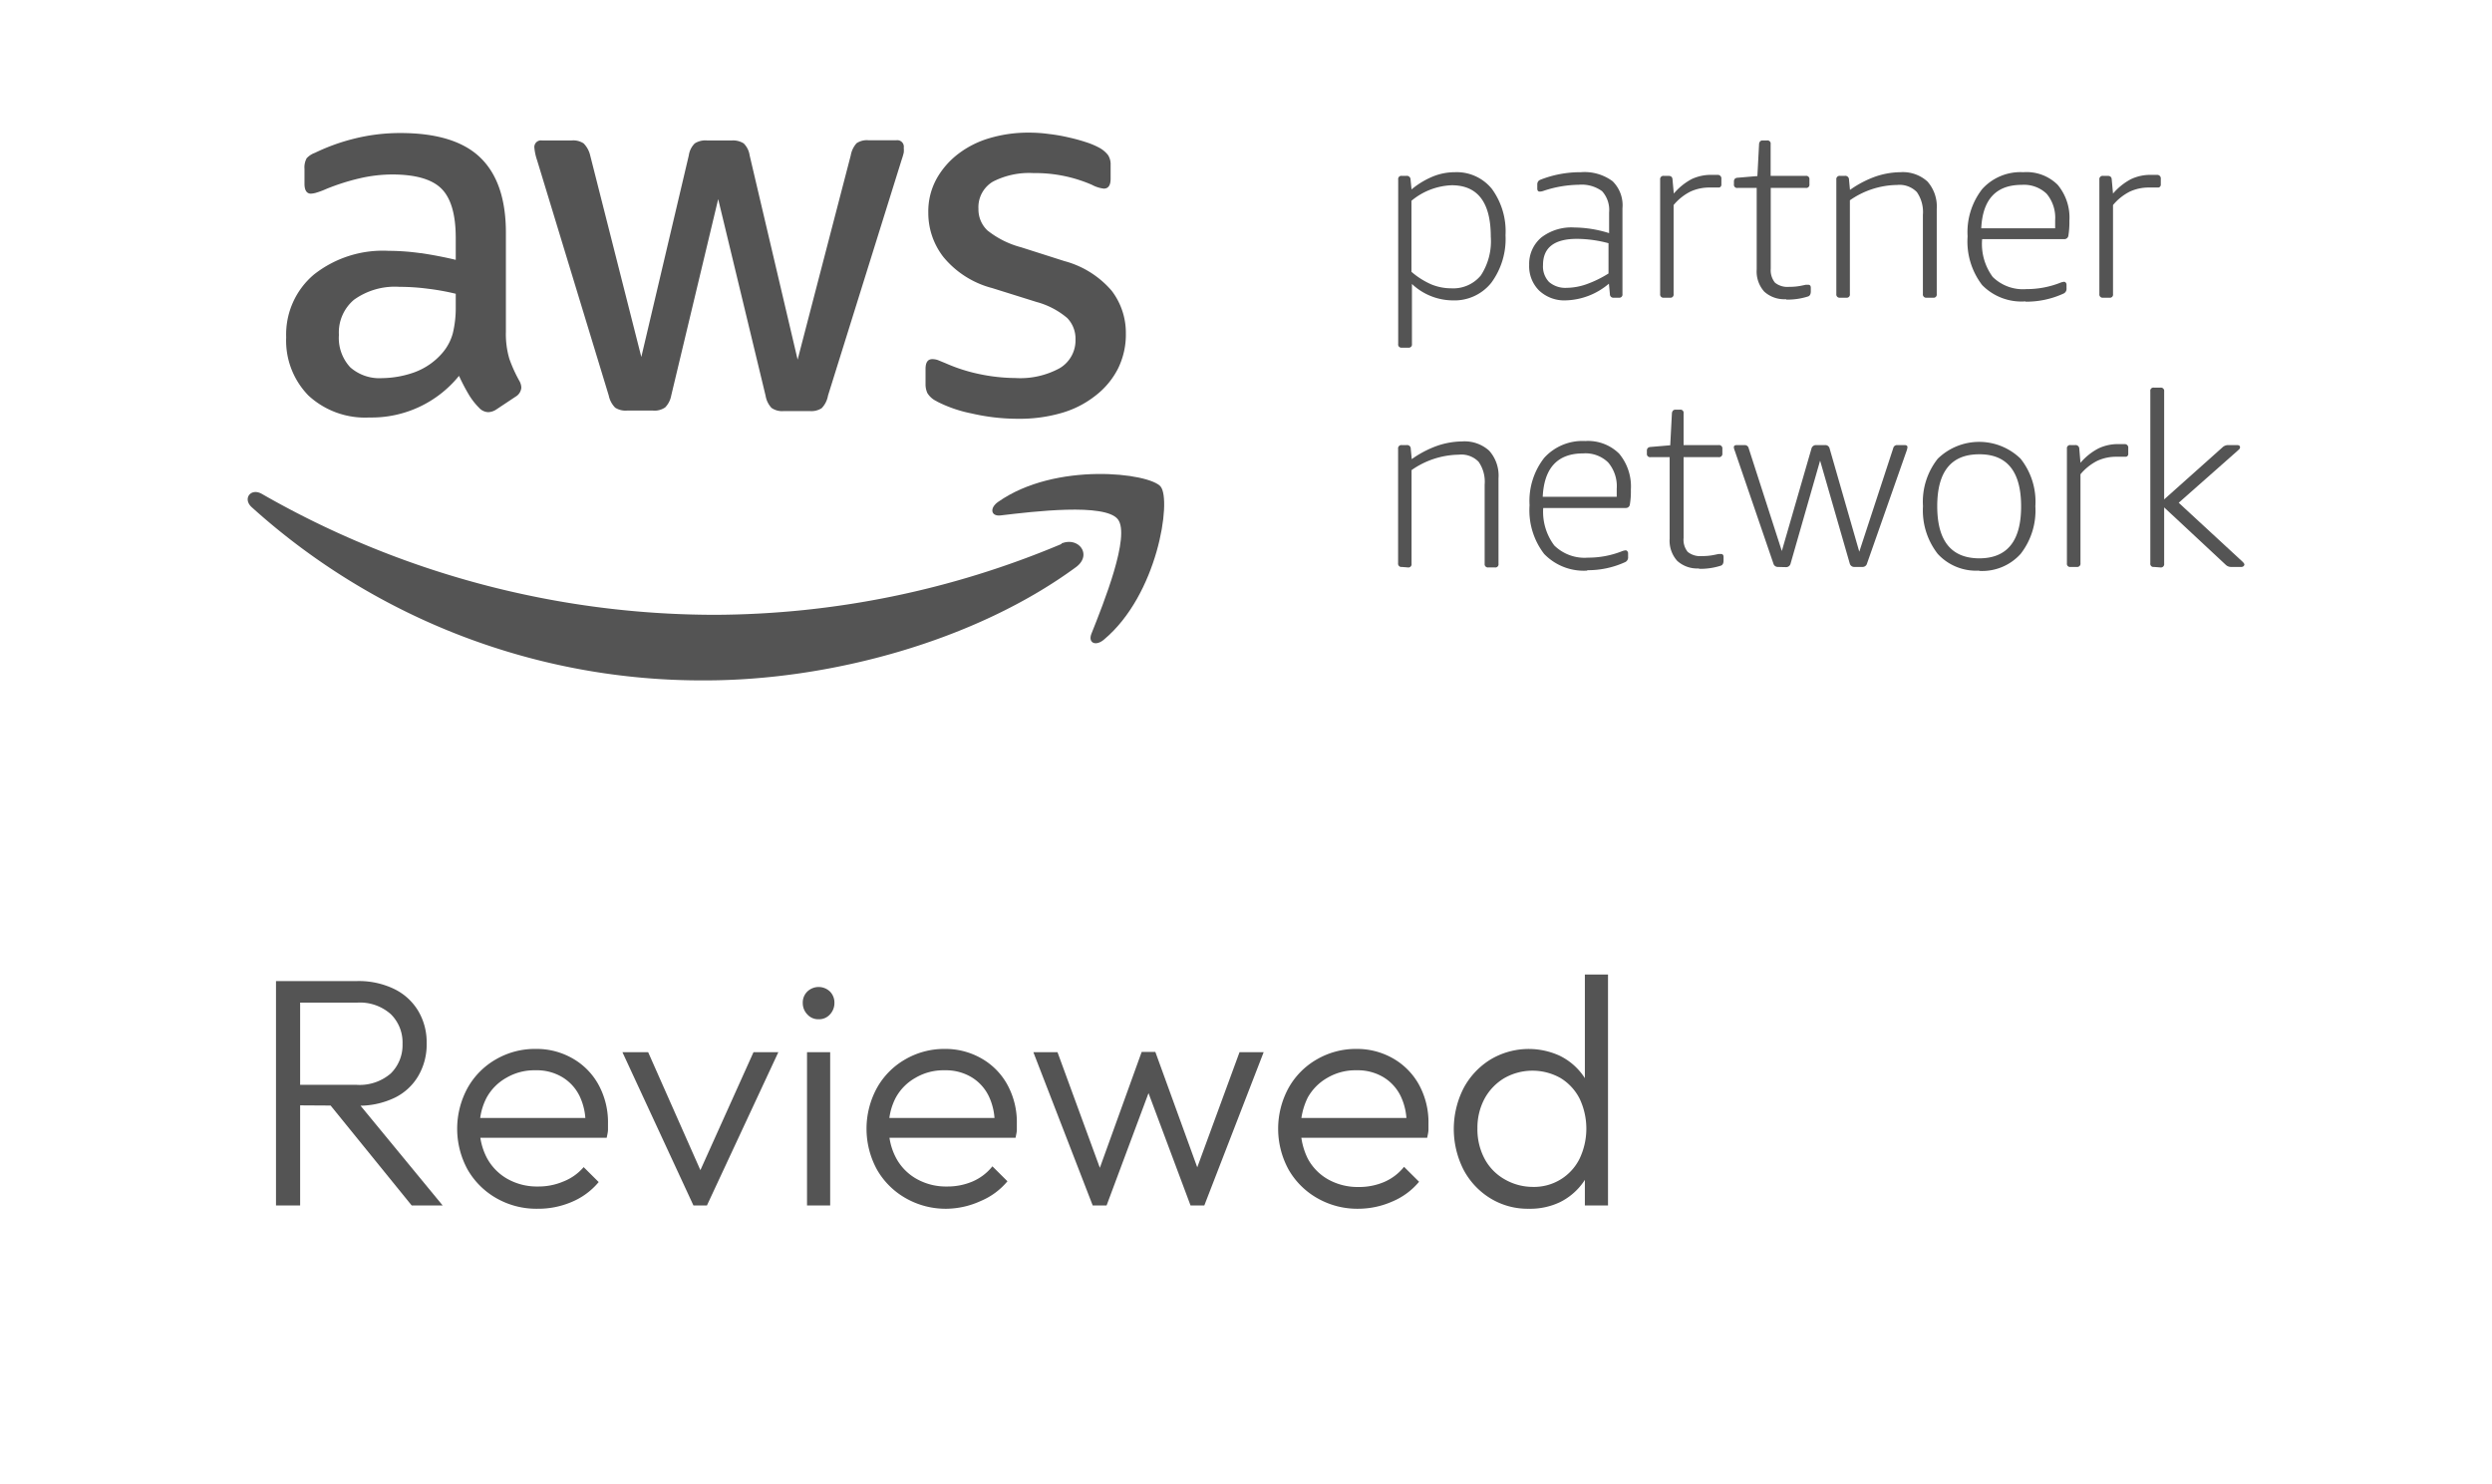
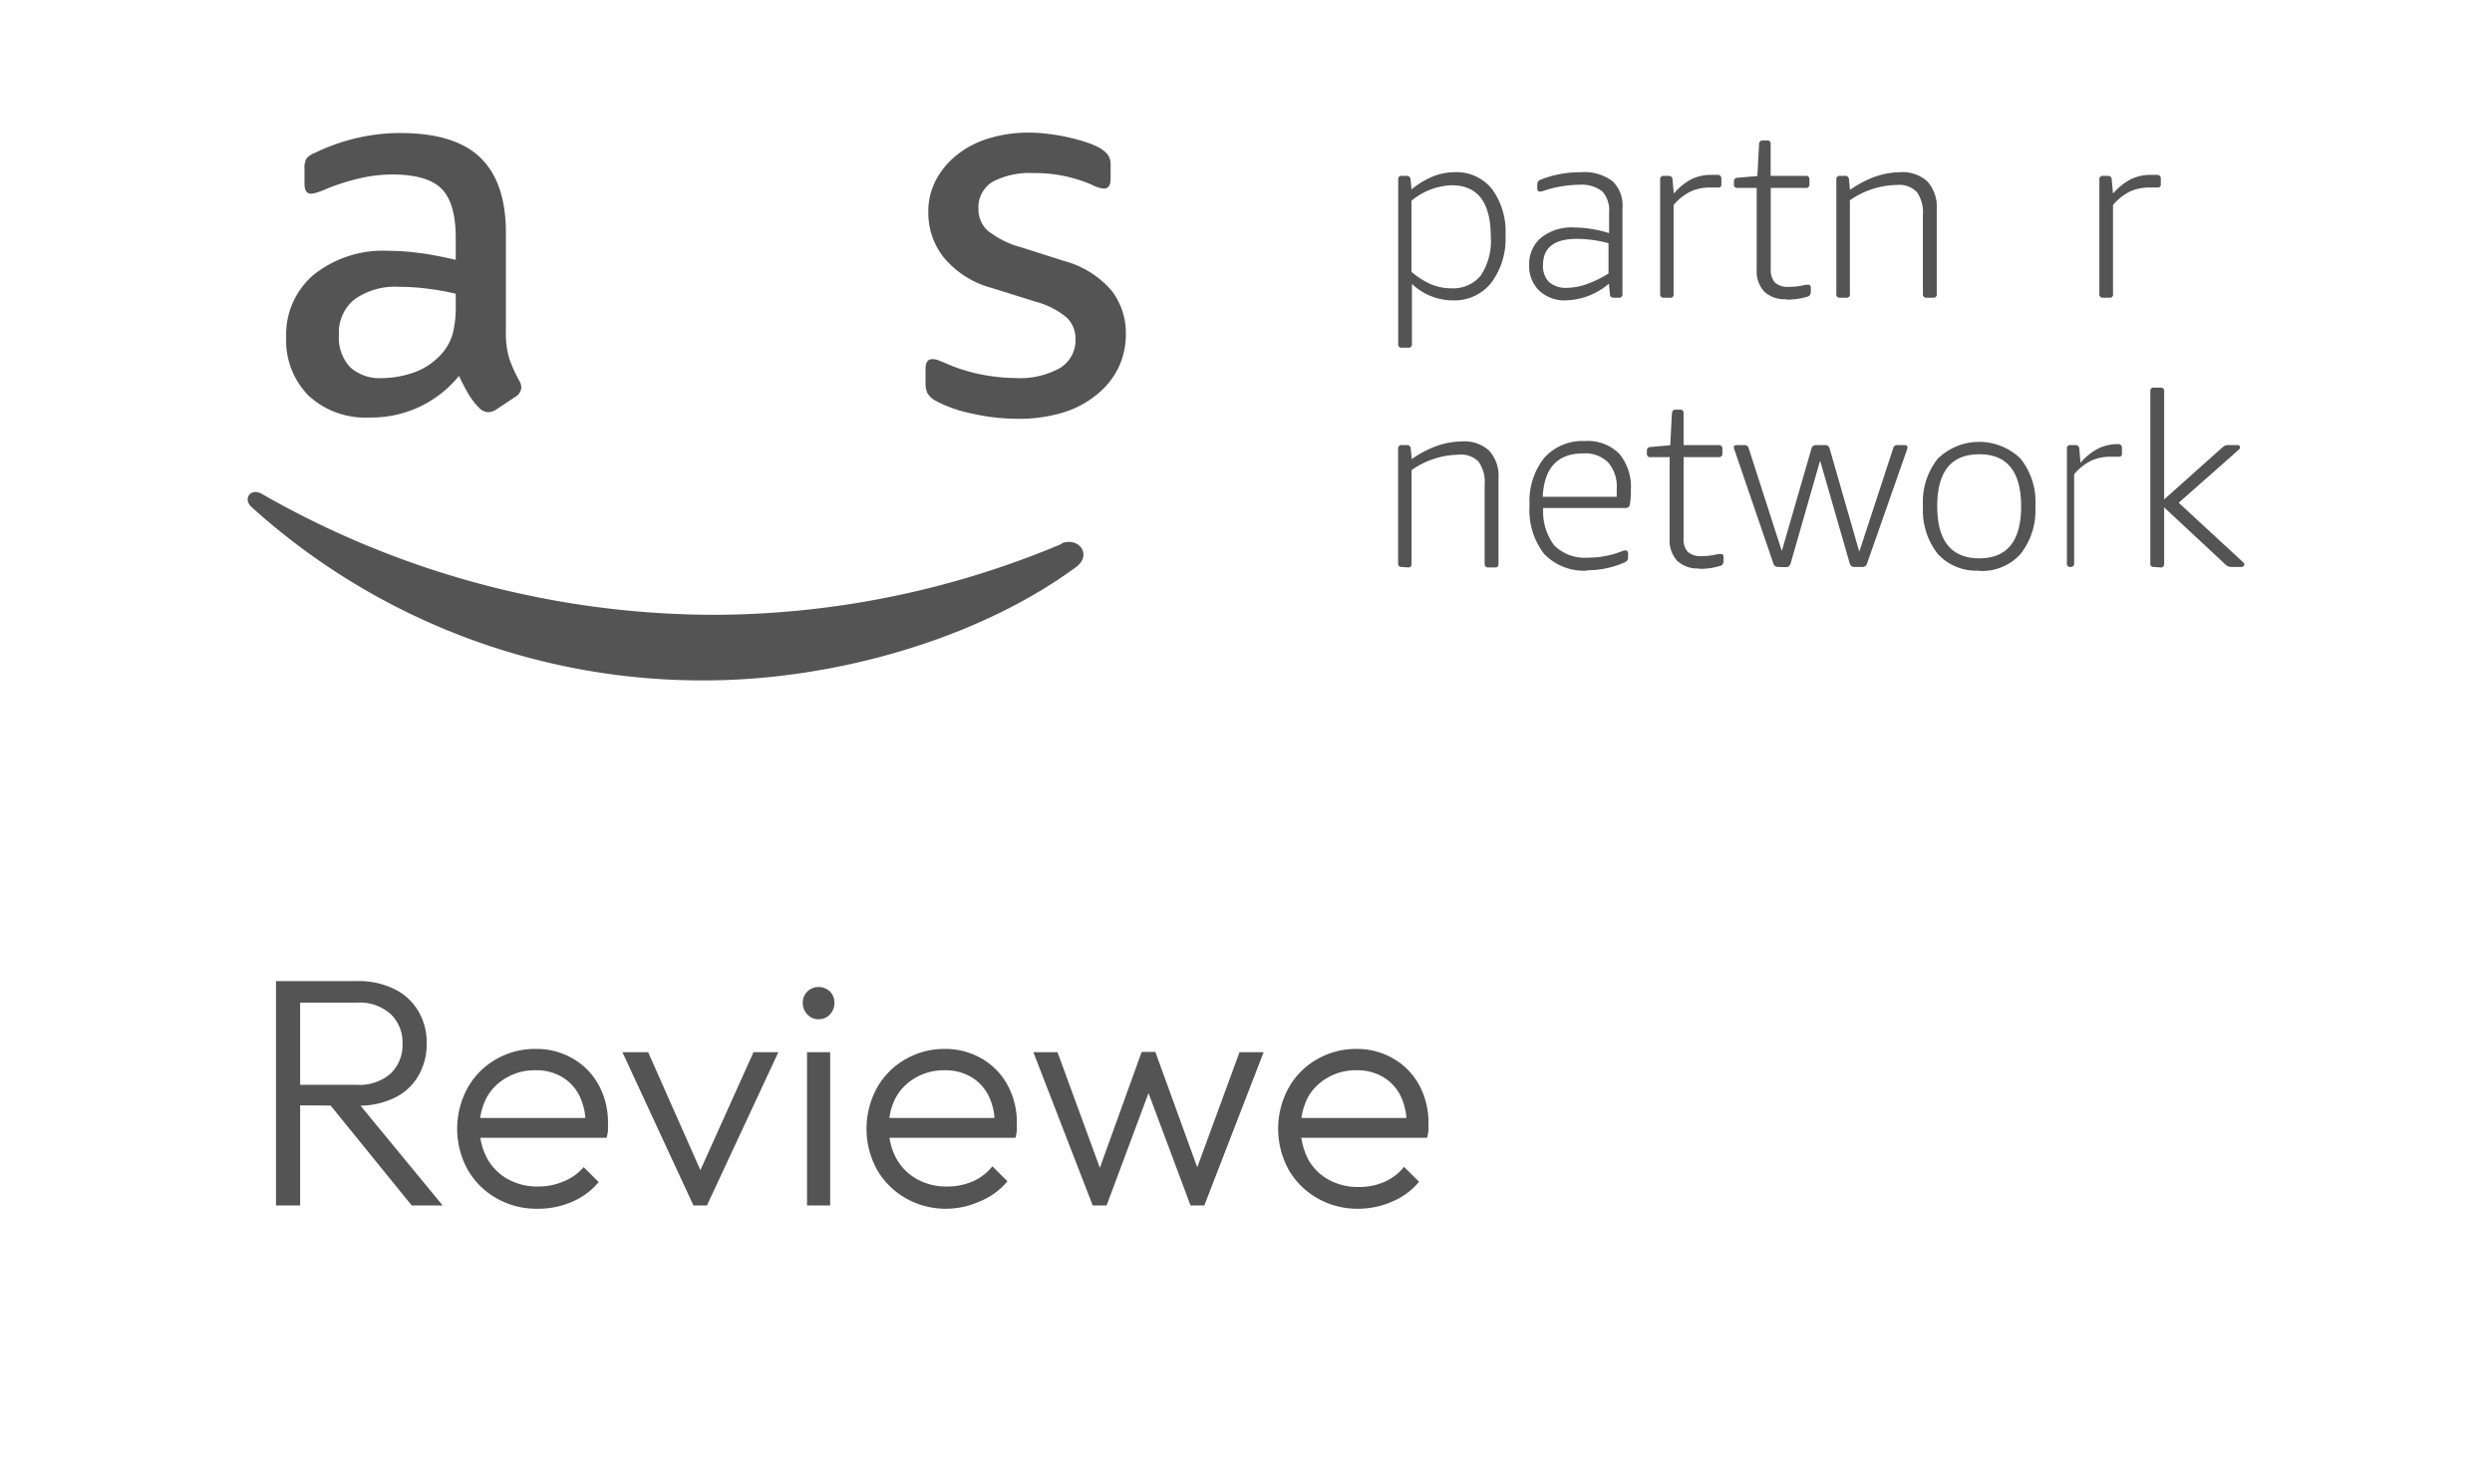
<svg xmlns="http://www.w3.org/2000/svg" id="Layer_1" data-name="Layer 1" viewBox="0 0 251.91 150">
  <defs>
    <style>.cls-1{fill:#545454;}</style>
  </defs>
  <path class="cls-1" d="M94.65,40.56a13.38,13.38,0,0,0,3.56,1.24,20.75,20.75,0,0,0,4.74.54,15.14,15.14,0,0,0,4.37-.59A9.93,9.93,0,0,0,110.74,40,8.06,8.06,0,0,0,113,37.3a7.76,7.76,0,0,0,.81-3.58,7,7,0,0,0-1.43-4.32,9.53,9.53,0,0,0-4.77-3L103.22,25a9.25,9.25,0,0,1-3.4-1.7,2.91,2.91,0,0,1-.91-2.18,3,3,0,0,1,1.45-2.75,8,8,0,0,1,4.1-.87,14.34,14.34,0,0,1,5.93,1.19,3.34,3.34,0,0,0,1.19.38c.46,0,.69-.33.69-1V16.68a1.71,1.71,0,0,0-.26-1,2.84,2.84,0,0,0-.92-.76,7.6,7.6,0,0,0-1.29-.54,17.59,17.59,0,0,0-1.75-.48,17,17,0,0,0-2-.35,14.6,14.6,0,0,0-2.07-.14,13.7,13.7,0,0,0-3.89.54,9.7,9.7,0,0,0-3.2,1.59,8.21,8.21,0,0,0-2.21,2.53,6.84,6.84,0,0,0-.84,3.43A7.24,7.24,0,0,0,95.38,26a9.48,9.48,0,0,0,4.93,3.13l4.47,1.4a8,8,0,0,1,3.1,1.62,3,3,0,0,1,.84,2.16,3.27,3.27,0,0,1-1.59,2.91,8.33,8.33,0,0,1-4.5,1A18.28,18.28,0,0,1,99,37.82a16.91,16.91,0,0,1-3.4-1.09l-.78-.32a1.71,1.71,0,0,0-.57-.1c-.46,0-.69.32-.69,1v1.56a2.18,2.18,0,0,0,.18.86,2.14,2.14,0,0,0,1,.86" />
  <path class="cls-1" d="M42.54,25.6a23.3,23.3,0,0,0-3.26-.24,11.23,11.23,0,0,0-7.55,2.4,7.92,7.92,0,0,0-2.8,6.34A7.93,7.93,0,0,0,31.19,40a8.44,8.44,0,0,0,6.15,2.21A11.37,11.37,0,0,0,46.4,38a19.91,19.91,0,0,0,.94,1.81,6.9,6.9,0,0,0,1.1,1.43,1.29,1.29,0,0,0,.92.43,1.56,1.56,0,0,0,.81-.27l1.94-1.29a1.16,1.16,0,0,0,.59-.92,1.47,1.47,0,0,0-.21-.7,14.31,14.31,0,0,1-1-2.21,8.84,8.84,0,0,1-.35-2.75v-10q0-5.07-2.56-7.57t-8.06-2.51a19.13,19.13,0,0,0-4.8.59,20.12,20.12,0,0,0-3.88,1.41A2.1,2.1,0,0,0,31,16a1.92,1.92,0,0,0-.22,1.07v1.51c0,.65.22,1,.65,1a2.45,2.45,0,0,0,.48-.08,8,8,0,0,0,1.08-.4,22.5,22.5,0,0,1,3.32-1.06,14.74,14.74,0,0,1,3.31-.4q3.56,0,5,1.43T46.07,24v2.27c-1.22-.29-2.4-.51-3.53-.68M46.07,31a10.84,10.84,0,0,1-.29,2.67,5.08,5.08,0,0,1-1.05,2,6.81,6.81,0,0,1-2.92,2,10.06,10.06,0,0,1-3.18.56,4.45,4.45,0,0,1-3.23-1.1,4.36,4.36,0,0,1-1.14-3.27,4.32,4.32,0,0,1,1.52-3.55A7.07,7.07,0,0,1,40.36,29a22.1,22.1,0,0,1,2.88.19,24.11,24.11,0,0,1,2.83.51Z" />
-   <path class="cls-1" d="M61.54,40a2.43,2.43,0,0,0,.65,1.22,1.93,1.93,0,0,0,1.19.29H66a1.88,1.88,0,0,0,1.24-.32A2.3,2.3,0,0,0,67.85,40L72.6,20.13,77.39,40a2.38,2.38,0,0,0,.6,1.24,1.86,1.86,0,0,0,1.24.32h2.64a1.91,1.91,0,0,0,1.19-.29A2.43,2.43,0,0,0,83.7,40l7.44-23.83a7.18,7.18,0,0,0,.22-.75,3,3,0,0,0,0-.49.66.66,0,0,0-.75-.75H87.8a1.86,1.86,0,0,0-1.21.3A2.47,2.47,0,0,0,86,15.71L80.63,36.36,75.78,15.71a2.12,2.12,0,0,0-.6-1.21A2,2,0,0,0,74,14.2H71.47a2,2,0,0,0-1.24.3,2.12,2.12,0,0,0-.6,1.21l-4.8,20.38L59.66,15.71A2.56,2.56,0,0,0,59,14.5a1.91,1.91,0,0,0-1.22-.3h-3a.67.67,0,0,0-.76.75,5.34,5.34,0,0,0,.27,1.24Z" />
  <path class="cls-1" d="M107.3,55a91.09,91.09,0,0,1-35,7.16A92.18,92.18,0,0,1,26.48,49.94c-1.14-.66-2,.51-1,1.37A67.88,67.88,0,0,0,71.26,68.79c12.67,0,27.38-4,37.52-11.46,1.67-1.25.24-3.1-1.48-2.38" />
-   <path class="cls-1" d="M100.9,50.74c-.89.62-.74,1.49.25,1.37,3.27-.39,10.55-1.27,11.85.39s-1.45,8.51-2.67,11.57c-.37.93.43,1.3,1.26.6,5.45-4.55,6.85-14.09,5.74-15.47s-10.62-2.54-16.43,1.54" />
  <path class="cls-1" d="M141.7,35.15a.32.32,0,0,1-.36-.37V18.15a.32.32,0,0,1,.36-.37h.47a.37.37,0,0,1,.42.37l.1,1a8.34,8.34,0,0,1,2.19-1.32,5.92,5.92,0,0,1,2.19-.42,4.57,4.57,0,0,1,3.75,1.7,7.27,7.27,0,0,1,1.37,4.67,7.47,7.47,0,0,1-1.44,4.81,4.76,4.76,0,0,1-3.9,1.78,6.06,6.06,0,0,1-4.12-1.66v6.07a.32.32,0,0,1-.36.37Zm5-6a3.61,3.61,0,0,0,3-1.31,6.32,6.32,0,0,0,1-3.91c0-3.46-1.32-5.2-3.95-5.2a6.72,6.72,0,0,0-4.07,1.57v7.18a7.92,7.92,0,0,0,2,1.27,5.3,5.3,0,0,0,2,.4" />
  <path class="cls-1" d="M158.27,30.37a3.72,3.72,0,0,1-2.69-1,3.47,3.47,0,0,1-1-2.59A3.49,3.49,0,0,1,155.82,24a5,5,0,0,1,3.33-1,12.1,12.1,0,0,1,3.51.57V21.48a2.82,2.82,0,0,0-.71-2.15,3.49,3.49,0,0,0-2.36-.65,11.67,11.67,0,0,0-3.57.62,1.23,1.23,0,0,1-.37.07c-.17,0-.25-.1-.25-.32v-.39a.57.57,0,0,1,.08-.31.52.52,0,0,1,.24-.18,11,11,0,0,1,4.09-.76,4.76,4.76,0,0,1,3.2.91,3.4,3.4,0,0,1,1,2.74v8.67a.32.32,0,0,1-.36.37h-.52a.35.35,0,0,1-.39-.37l-.1-1.05a7,7,0,0,1-4.41,1.69m.19-1.27a6.22,6.22,0,0,0,2-.38,11.23,11.23,0,0,0,2.18-1.07V24.59a12.49,12.49,0,0,0-3.19-.44q-3.43,0-3.43,2.64a2.26,2.26,0,0,0,.61,1.72,2.53,2.53,0,0,0,1.81.59" />
  <path class="cls-1" d="M168.19,30.1a.33.33,0,0,1-.37-.37V18.15a.33.33,0,0,1,.37-.37h.47c.26,0,.4.12.41.37l.13,1.42A6.2,6.2,0,0,1,171,18.11a4.57,4.57,0,0,1,2-.43l.64,0a.36.36,0,0,1,.37.4v.61a.31.31,0,0,1-.07.18.25.25,0,0,1-.2.09h-.37l-.51,0a4.56,4.56,0,0,0-2,.42,5.37,5.37,0,0,0-1.68,1.35v9a.32.32,0,0,1-.36.37Z" />
  <path class="cls-1" d="M180.54,30.25a3,3,0,0,1-2.2-.77,3.05,3.05,0,0,1-.76-2.24V19h-1.93a.32.32,0,0,1-.37-.37v-.24a.46.46,0,0,1,.07-.29.42.42,0,0,1,.3-.13l2-.17.17-3.23a.46.46,0,0,1,.11-.28.34.34,0,0,1,.26-.09h.44a.32.32,0,0,1,.36.37v3.21h3.56a.32.32,0,0,1,.36.36v.49a.32.32,0,0,1-.36.37H179v8.17a2,2,0,0,0,.43,1.41,2,2,0,0,0,1.44.42,5.83,5.83,0,0,0,1.25-.12l.43-.09.23,0q.27,0,.27.3v.37c0,.27-.09.45-.27.51a6.77,6.77,0,0,1-2.21.32" />
  <path class="cls-1" d="M186,30.1a.33.33,0,0,1-.37-.37V18.15a.33.33,0,0,1,.37-.37h.49a.37.37,0,0,1,.42.37l.1,1.05a10.52,10.52,0,0,1,2.52-1.33,8,8,0,0,1,2.57-.46,3.7,3.7,0,0,1,2.74.94,3.82,3.82,0,0,1,.94,2.79v8.59a.32.32,0,0,1-.37.37h-.66a.33.33,0,0,1-.37-.37v-8a3.53,3.53,0,0,0-.61-2.31,2.44,2.44,0,0,0-2-.72A8.52,8.52,0,0,0,187,20.25v9.48a.32.32,0,0,1-.36.37Z" />
-   <path class="cls-1" d="M204.75,30.47a5.55,5.55,0,0,1-4.38-1.65,7.23,7.23,0,0,1-1.47-4.92,7.08,7.08,0,0,1,1.48-4.79,5.22,5.22,0,0,1,4.15-1.7A4.47,4.47,0,0,1,208,18.68a5.17,5.17,0,0,1,1.19,3.65,8.71,8.71,0,0,1-.1,1.48.41.41,0,0,1-.42.37h-8.3A5.6,5.6,0,0,0,201.44,28a4.36,4.36,0,0,0,3.41,1.23,9.24,9.24,0,0,0,3.36-.62,1.53,1.53,0,0,1,.44-.12.23.23,0,0,1,.17.08.33.33,0,0,1,.08.22v.36a.52.52,0,0,1-.28.52,9,9,0,0,1-3.87.83m3-7.42c0-.23,0-.5,0-.81a3.78,3.78,0,0,0-.86-2.68,3.31,3.31,0,0,0-2.52-.9c-2.58,0-3.95,1.46-4.09,4.39Z" />
  <path class="cls-1" d="M212.59,30.1a.33.33,0,0,1-.37-.37V18.15a.33.33,0,0,1,.37-.37h.47c.26,0,.4.12.41.37l.13,1.42a6.2,6.2,0,0,1,1.82-1.46,4.57,4.57,0,0,1,2-.43l.64,0a.36.36,0,0,1,.37.4v.61a.27.27,0,0,1-.08.18.22.22,0,0,1-.19.09h-.37l-.51,0a4.56,4.56,0,0,0-2,.42,5.37,5.37,0,0,0-1.68,1.35v9a.32.32,0,0,1-.37.37Z" />
  <path class="cls-1" d="M141.7,57.32a.33.33,0,0,1-.37-.37V45.37a.33.33,0,0,1,.37-.37h.5a.36.36,0,0,1,.41.37l.1,1.05a10.52,10.52,0,0,1,2.52-1.33,8,8,0,0,1,2.57-.46,3.7,3.7,0,0,1,2.74.94,3.78,3.78,0,0,1,.94,2.79V57a.32.32,0,0,1-.37.37h-.66a.33.33,0,0,1-.37-.37v-8a3.53,3.53,0,0,0-.61-2.31,2.42,2.42,0,0,0-2-.72,8.52,8.52,0,0,0-4.78,1.56V57a.32.32,0,0,1-.36.37Z" />
  <path class="cls-1" d="M160.47,57.69A5.56,5.56,0,0,1,156.09,56a7.23,7.23,0,0,1-1.47-4.92,7.08,7.08,0,0,1,1.48-4.79,5.22,5.22,0,0,1,4.15-1.7,4.47,4.47,0,0,1,3.42,1.27,5.17,5.17,0,0,1,1.19,3.65,7.77,7.77,0,0,1-.1,1.48.4.4,0,0,1-.41.37H156a5.66,5.66,0,0,0,1.12,3.79,4.37,4.37,0,0,0,3.41,1.23,9.24,9.24,0,0,0,3.36-.62,1.53,1.53,0,0,1,.44-.12.21.21,0,0,1,.17.09.29.29,0,0,1,.08.21v.36a.53.53,0,0,1-.27.52,9.06,9.06,0,0,1-3.88.83m3-7.42c0-.23,0-.5,0-.81a3.7,3.7,0,0,0-.87-2.67,3.28,3.28,0,0,0-2.52-.91c-2.58,0-3.95,1.46-4.09,4.39Z" />
  <path class="cls-1" d="M171.74,57.47a3,3,0,0,1-2.2-.77,3.05,3.05,0,0,1-.76-2.24V46.22h-1.94a.32.32,0,0,1-.36-.36v-.25a.46.46,0,0,1,.07-.29.42.42,0,0,1,.29-.13l2-.17.17-3.23a.48.48,0,0,1,.11-.28.34.34,0,0,1,.26-.09h.44a.32.32,0,0,1,.37.37V45h3.55a.33.33,0,0,1,.37.36v.5a.33.33,0,0,1-.37.36h-3.55v8.17a1.93,1.93,0,0,0,.42,1.41,2,2,0,0,0,1.44.42,5.83,5.83,0,0,0,1.25-.12l.43-.09.23,0q.27,0,.27.3v.37c0,.27-.09.45-.27.51a6.77,6.77,0,0,1-2.21.32" />
  <path class="cls-1" d="M179.73,57.32a.46.46,0,0,1-.46-.34l-3.9-11.39a1.27,1.27,0,0,1-.1-.37c0-.15.1-.22.3-.22h.78a.4.4,0,0,1,.42.32l3.35,10.39,3-10.37a.46.46,0,0,1,.47-.34h.9a.44.44,0,0,1,.46.34l3,10.44,3.43-10.46a.39.39,0,0,1,.42-.32h.73c.2,0,.29.07.29.22a1.51,1.51,0,0,1-.09.37l-4,11.39a.46.46,0,0,1-.46.34h-.81a.46.46,0,0,1-.47-.34l-3-10.41L181,57a.46.46,0,0,1-.47.34Z" />
  <path class="cls-1" d="M200.07,57.69A5.26,5.26,0,0,1,195.88,56a7.13,7.13,0,0,1-1.49-4.82,7,7,0,0,1,1.49-4.8,6,6,0,0,1,8.38,0,7,7,0,0,1,1.49,4.8A7.13,7.13,0,0,1,204.26,56a5.23,5.23,0,0,1-4.19,1.72m0-1.27q4.25,0,4.24-5.27t-4.24-5.25q-4.24,0-4.24,5.25t4.24,5.27" />
-   <path class="cls-1" d="M209.31,57.32a.32.32,0,0,1-.37-.37V45.37a.32.32,0,0,1,.37-.37h.46a.37.37,0,0,1,.42.37l.12,1.42a6.1,6.1,0,0,1,1.83-1.46,4.57,4.57,0,0,1,2-.43l.64,0a.35.35,0,0,1,.36.4v.61a.24.24,0,0,1-.07.18.25.25,0,0,1-.19.09h-.37l-.52,0a4.51,4.51,0,0,0-2,.42,5.37,5.37,0,0,0-1.68,1.35v9a.33.33,0,0,1-.37.37Z" />
+   <path class="cls-1" d="M209.31,57.32a.32.32,0,0,1-.37-.37V45.37a.32.32,0,0,1,.37-.37h.46a.37.37,0,0,1,.42.37l.12,1.42a6.1,6.1,0,0,1,1.83-1.46,4.57,4.57,0,0,1,2-.43a.35.35,0,0,1,.36.4v.61a.24.24,0,0,1-.07.18.25.25,0,0,1-.19.09h-.37l-.52,0a4.51,4.51,0,0,0-2,.42,5.37,5.37,0,0,0-1.68,1.35v9a.33.33,0,0,1-.37.37Z" />
  <path class="cls-1" d="M217.74,57.32a.32.32,0,0,1-.37-.37V39.56a.32.32,0,0,1,.37-.37h.66a.33.33,0,0,1,.37.37V50.49l5.88-5.25a.84.84,0,0,1,.61-.24h.88c.19,0,.3.07.3.22s-.09.2-.27.37l-5.93,5.24,6.42,5.93c.14.13.22.24.22.32s-.1.24-.3.24h-1.05a.78.78,0,0,1-.54-.22l-6.22-5.8V57a.33.33,0,0,1-.37.37Z" />
  <path class="cls-1" d="M27.9,121.88V99.19h2.44v22.69Zm1.58-10.13v-2.07h6.57a4.81,4.81,0,0,0,3.44-1.14,4,4,0,0,0,1.2-3,4,4,0,0,0-1.18-3,4.69,4.69,0,0,0-3.43-1.17h-6.6V99.19h6.6a8.22,8.22,0,0,1,3.79.81,5.76,5.76,0,0,1,2.42,2.23,6.2,6.2,0,0,1,.84,3.23,6.31,6.31,0,0,1-.84,3.31A5.61,5.61,0,0,1,39.87,111a8.35,8.35,0,0,1-3.79.79Zm12.14,10.13-8.51-10.49,2.38-.76,9.26,11.25Z" />
  <path class="cls-1" d="M54.34,122.21a8.16,8.16,0,0,1-4.15-1.06,7.81,7.81,0,0,1-2.92-2.9,8.61,8.61,0,0,1,0-8.26,7.58,7.58,0,0,1,2.85-2.88,7.86,7.86,0,0,1,4.06-1.06,7.29,7.29,0,0,1,3.77,1,6.82,6.82,0,0,1,2.57,2.65,7.91,7.91,0,0,1,.94,3.91c0,.17,0,.38,0,.61s-.07.5-.13.81H47.85v-2H60l-.82.72a6.18,6.18,0,0,0-.58-2.91,4.55,4.55,0,0,0-1.75-1.93,5,5,0,0,0-2.72-.7,5.58,5.58,0,0,0-2.93.75,5.13,5.13,0,0,0-2,2,6.22,6.22,0,0,0-.71,3,6.44,6.44,0,0,0,.74,3.13,5.34,5.34,0,0,0,2.08,2.11,6.09,6.09,0,0,0,3.08.76,6.44,6.44,0,0,0,2.57-.51A5.19,5.19,0,0,0,59,118l1.52,1.51a7.1,7.1,0,0,1-2.7,2A8.57,8.57,0,0,1,54.34,122.21Z" />
  <path class="cls-1" d="M70.1,121.88l-7.18-15.5h2.6l6,13.55H70.07l6.1-13.55h2.51l-7.22,15.5Z" />
  <path class="cls-1" d="M82.73,103.05a1.47,1.47,0,0,1-1.12-.49,1.64,1.64,0,0,1-.46-1.16,1.55,1.55,0,0,1,.46-1.15,1.65,1.65,0,0,1,2.29,0,1.58,1.58,0,0,1,.45,1.15,1.68,1.68,0,0,1-.45,1.16A1.48,1.48,0,0,1,82.73,103.05Zm-1.15,18.83v-15.5h2.34v15.5Z" />
  <path class="cls-1" d="M95.72,122.21a8.14,8.14,0,0,1-4.15-1.06,7.74,7.74,0,0,1-2.92-2.9,8.61,8.61,0,0,1,0-8.26,7.58,7.58,0,0,1,2.85-2.88,7.85,7.85,0,0,1,4-1.06,7.33,7.33,0,0,1,3.78,1,6.82,6.82,0,0,1,2.57,2.65,7.91,7.91,0,0,1,.94,3.91c0,.17,0,.38,0,.61s-.07.5-.13.81H89.23v-2h12.13l-.82.72a6.18,6.18,0,0,0-.58-2.91,4.55,4.55,0,0,0-1.75-1.93,5.05,5.05,0,0,0-2.72-.7,5.58,5.58,0,0,0-2.93.75,5.13,5.13,0,0,0-2,2,6.22,6.22,0,0,0-.71,3,6.33,6.33,0,0,0,.74,3.13,5.28,5.28,0,0,0,2.08,2.11,6.06,6.06,0,0,0,3.08.76,6.44,6.44,0,0,0,2.57-.51,5.19,5.19,0,0,0,2-1.53l1.52,1.51a7.05,7.05,0,0,1-2.71,2A8.53,8.53,0,0,1,95.72,122.21Z" />
  <path class="cls-1" d="M110.46,121.88l-6-15.5h2.44l4.71,12.86-.85,0,4.65-12.89h1.38l4.68,12.89-.89,0,4.72-12.86h2.44l-6,15.5h-1.39l-4.75-12.7h1l-4.74,12.7Z" />
  <path class="cls-1" d="M137.33,122.21a8.14,8.14,0,0,1-4.15-1.06,7.74,7.74,0,0,1-2.92-2.9,8.61,8.61,0,0,1,0-8.26,7.58,7.58,0,0,1,2.85-2.88,7.85,7.85,0,0,1,4-1.06,7.33,7.33,0,0,1,3.78,1,6.89,6.89,0,0,1,2.57,2.65,7.91,7.91,0,0,1,.94,3.91c0,.17,0,.38,0,.61s-.07.5-.13.81H130.84v-2H143l-.82.72a6.18,6.18,0,0,0-.58-2.91,4.55,4.55,0,0,0-1.75-1.93,5.05,5.05,0,0,0-2.72-.7,5.58,5.58,0,0,0-2.93.75,5.22,5.22,0,0,0-2,2,7,7,0,0,0,0,6.18,5.25,5.25,0,0,0,2.07,2.11,6.13,6.13,0,0,0,3.09.76,6.44,6.44,0,0,0,2.57-.51,5.19,5.19,0,0,0,2-1.53l1.52,1.51a7.05,7.05,0,0,1-2.71,2A8.53,8.53,0,0,1,137.33,122.21Z" />
-   <path class="cls-1" d="M154.54,122.21a7.21,7.21,0,0,1-3.89-1.06,7.49,7.49,0,0,1-2.7-2.88,9.09,9.09,0,0,1,0-8.25,7.59,7.59,0,0,1,2.72-2.9,7.53,7.53,0,0,1,7-.38,6.28,6.28,0,0,1,2.36,2,6.19,6.19,0,0,1,1.12,3v4.85a6.18,6.18,0,0,1-1.11,2.95,6.29,6.29,0,0,1-2.34,2A7,7,0,0,1,154.54,122.21Zm.4-2.21a5.13,5.13,0,0,0,4.73-2.84,7.09,7.09,0,0,0,0-6.1,5.2,5.2,0,0,0-1.91-2.06,5.77,5.77,0,0,0-5.69,0,5.45,5.45,0,0,0-2,2.08,6.23,6.23,0,0,0-.72,3,6.33,6.33,0,0,0,.71,3.05,5.2,5.2,0,0,0,2,2.08A5.68,5.68,0,0,0,154.94,120Zm7.61,1.88h-2.34v-4.16l.5-3.82-.5-3.73V98.53h2.34Z" />
</svg>